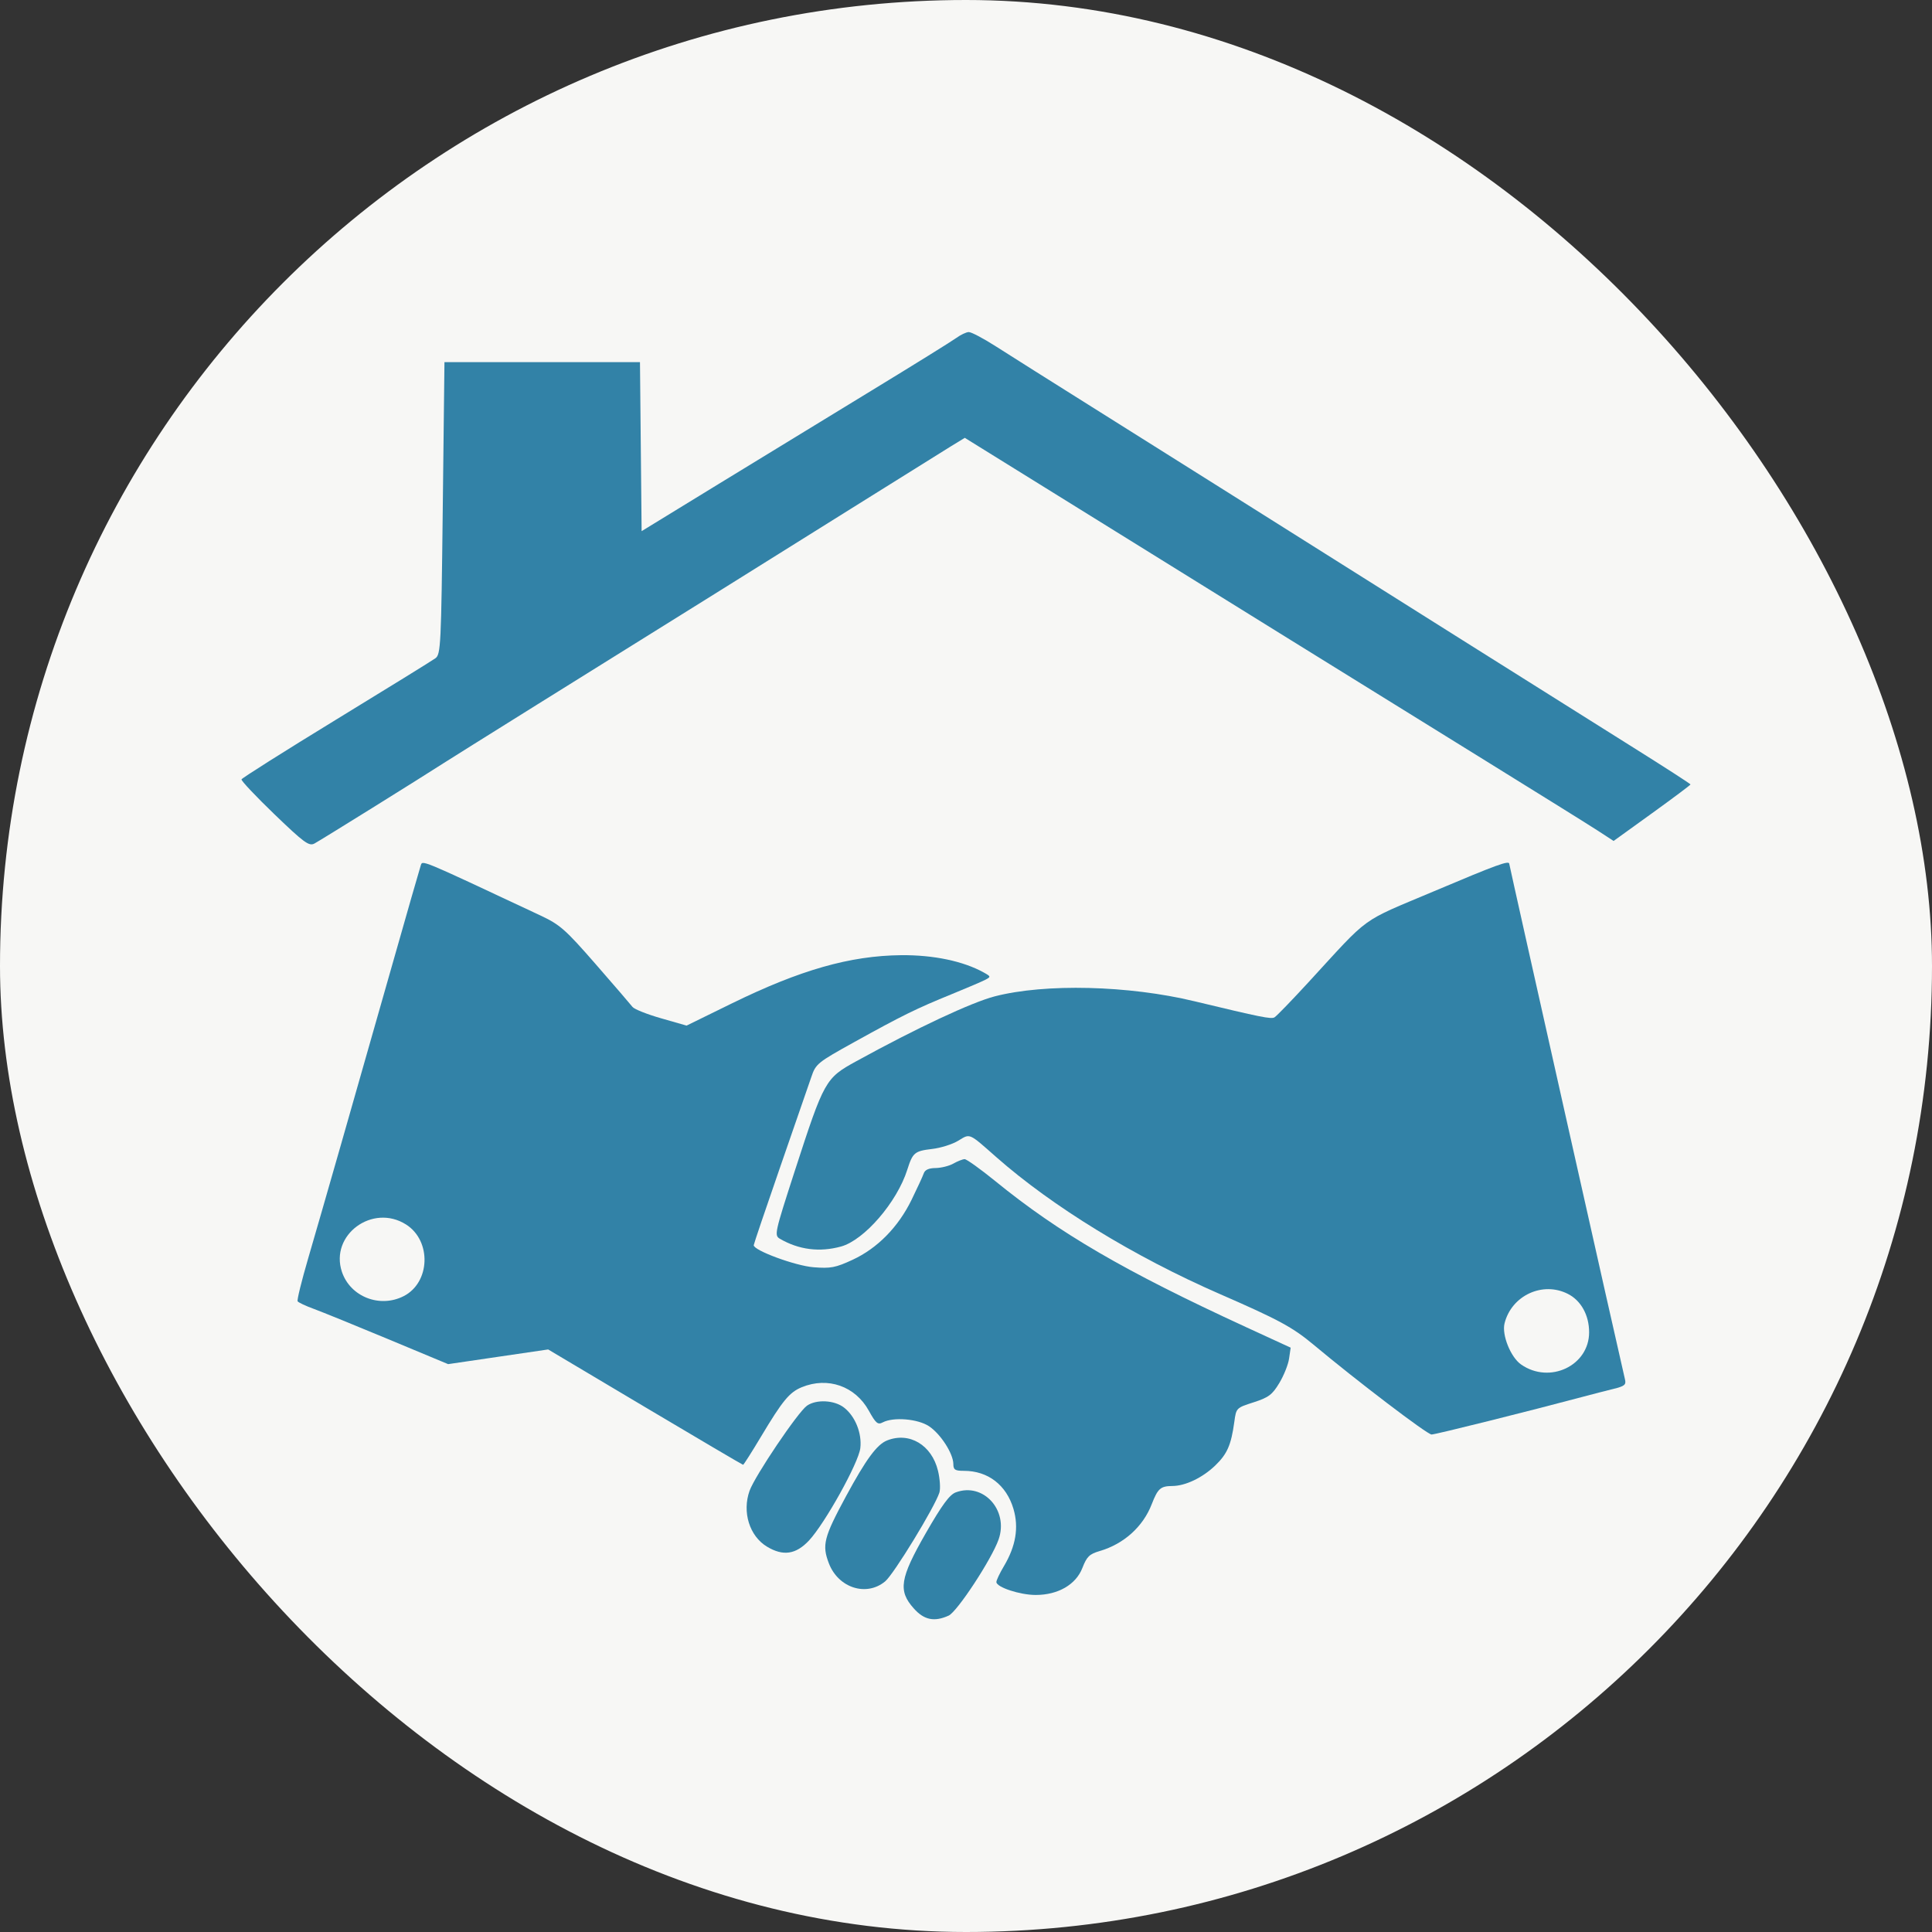
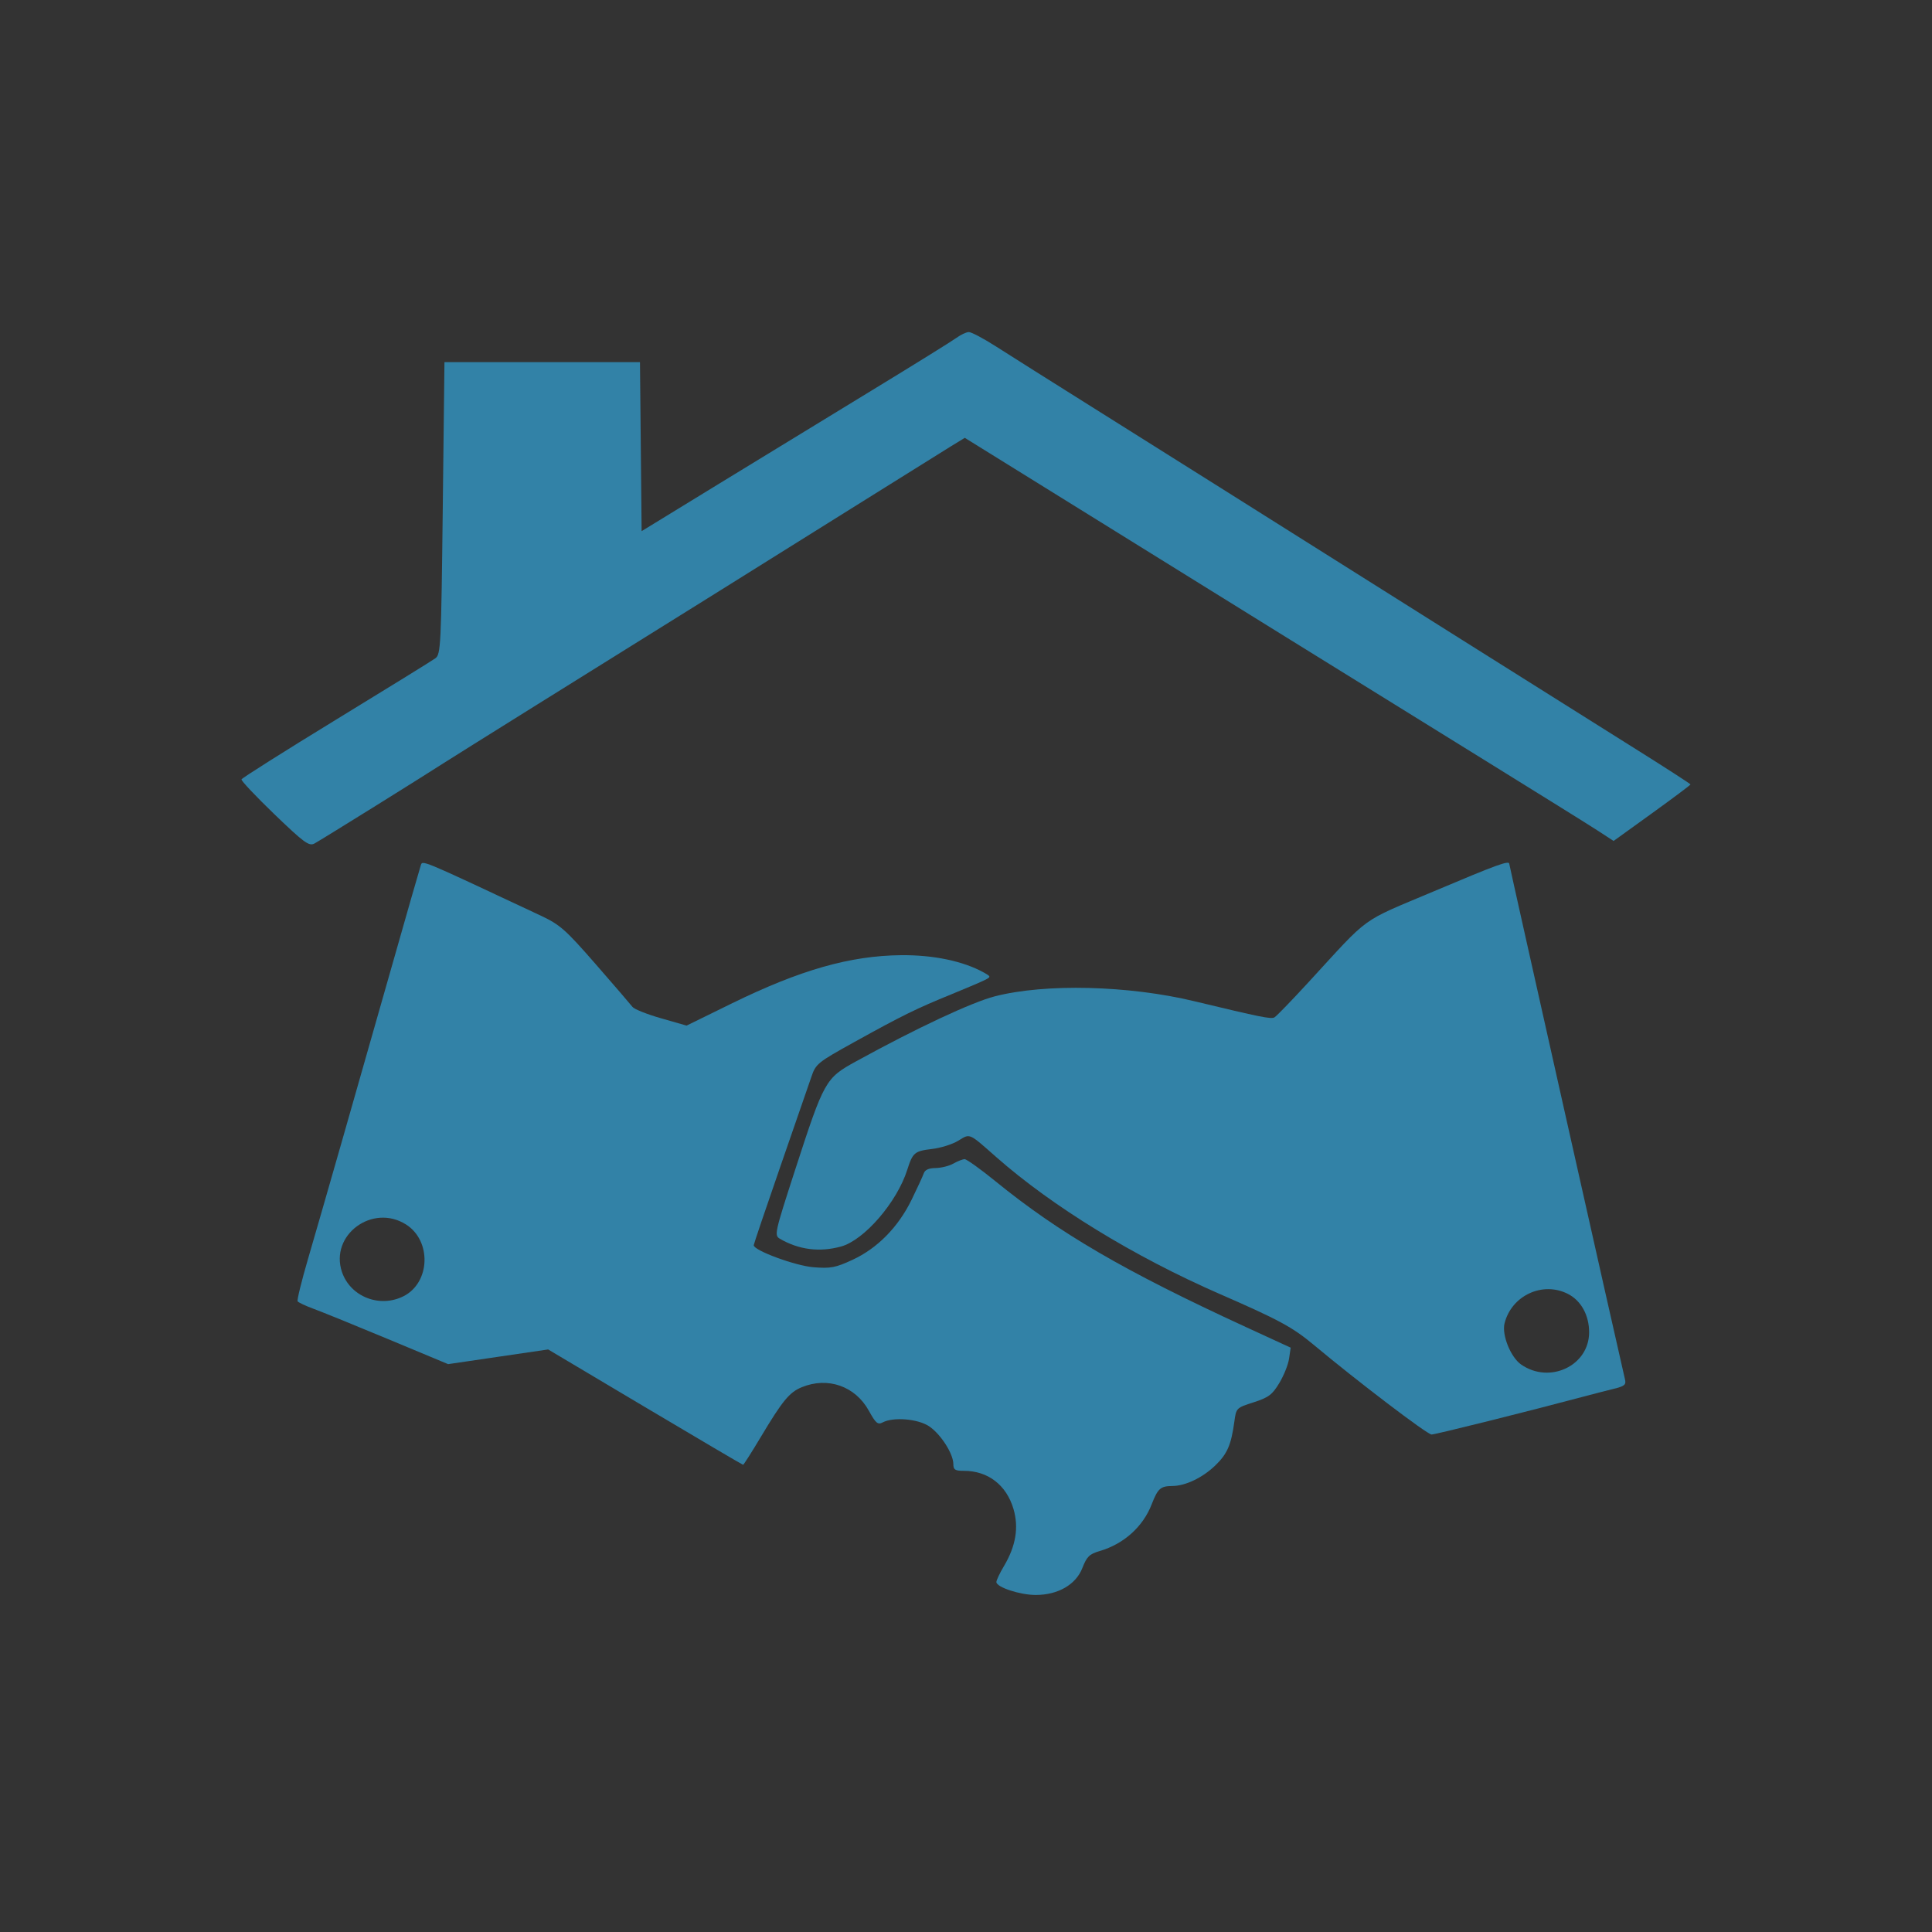
<svg xmlns="http://www.w3.org/2000/svg" width="40" height="40" viewBox="0 0 40 40" fill="none">
  <rect x="0" y="0" width="40" height="40" fill="#333333" stroke="none" />
-   <rect width="40" height="40" rx="20" fill="#F7F7F5" />
  <path d="M19.802 6.995C19.715 7.059 18.928 7.548 18.053 8.081C17.179 8.614 15.748 9.488 14.874 10.023L13.284 10.997L13.267 9.247L13.25 7.498H11.226H9.202L9.167 10.521C9.134 13.369 9.126 13.548 9.014 13.629C8.95 13.676 8.024 14.248 6.957 14.9C5.89 15.552 5.01 16.109 5 16.136C4.991 16.164 5.298 16.489 5.682 16.859C6.296 17.449 6.397 17.523 6.509 17.465C6.63 17.401 8.717 16.102 9.183 15.801C9.379 15.674 12.235 13.891 14.906 12.228C15.413 11.912 16.629 11.152 17.608 10.539C18.588 9.926 19.521 9.343 19.682 9.244L19.975 9.065L21.908 10.264C24.658 11.972 28.474 14.338 30.771 15.759C31.855 16.43 32.893 17.076 33.076 17.195L33.408 17.411L34.204 16.837C34.642 16.521 35 16.253 35 16.241C35 16.229 34.464 15.883 33.808 15.472C33.152 15.061 31.571 14.067 30.294 13.263C25.633 10.327 24.064 9.34 22.6 8.421C21.778 7.905 20.891 7.346 20.629 7.178C20.366 7.009 20.109 6.873 20.056 6.875C20.004 6.877 19.89 6.931 19.802 6.995Z" fill="#3282A7" />
  <path fill-rule="evenodd" clip-rule="evenodd" d="M29.69 18.452C28.132 19.11 28.388 18.925 27.091 20.336C26.745 20.712 26.429 21.039 26.387 21.063C26.318 21.104 26.107 21.061 24.73 20.73C23.367 20.401 21.639 20.359 20.597 20.628C20.116 20.752 18.972 21.288 17.726 21.973C17.088 22.323 17.064 22.367 16.457 24.237C16.038 25.531 16.027 25.577 16.148 25.648C16.539 25.875 16.968 25.93 17.412 25.808C17.893 25.676 18.572 24.89 18.785 24.216C18.897 23.863 18.936 23.831 19.298 23.788C19.475 23.768 19.719 23.691 19.84 23.617C20.09 23.465 20.05 23.448 20.625 23.955C21.788 24.98 23.482 26.018 25.252 26.79C26.475 27.323 26.761 27.478 27.195 27.84C28.098 28.595 29.55 29.7 29.639 29.7C29.721 29.7 31.662 29.215 32.775 28.918C32.967 28.866 33.248 28.794 33.4 28.757C33.639 28.698 33.672 28.671 33.642 28.552C33.572 28.27 31.248 17.916 31.248 17.886C31.248 17.808 31 17.898 29.69 18.452ZM32.901 27.583C32.901 27.23 32.734 26.927 32.462 26.789C31.939 26.522 31.294 26.822 31.15 27.399C31.09 27.637 31.277 28.1 31.492 28.25C32.084 28.663 32.902 28.275 32.901 27.583Z" fill="#3282A7" />
  <path fill-rule="evenodd" clip-rule="evenodd" d="M8.708 17.929C8.692 17.974 8.418 18.928 8.1 20.048C7.328 22.763 6.679 25.032 6.379 26.058C6.244 26.52 6.146 26.917 6.162 26.942C6.177 26.966 6.327 27.037 6.494 27.098C6.661 27.159 7.356 27.442 8.038 27.726L9.278 28.243L10.313 28.091L11.349 27.939L13.356 29.133C14.46 29.789 15.373 30.327 15.385 30.327C15.397 30.327 15.563 30.066 15.754 29.747C16.202 28.998 16.344 28.826 16.599 28.721C17.139 28.499 17.707 28.698 17.988 29.207C18.133 29.469 18.174 29.503 18.276 29.449C18.497 29.333 19.003 29.375 19.235 29.529C19.475 29.689 19.736 30.095 19.738 30.311C19.738 30.43 19.773 30.452 19.957 30.452C20.456 30.452 20.836 30.745 20.983 31.241C21.096 31.626 21.032 32.009 20.786 32.424C20.699 32.569 20.629 32.718 20.629 32.754C20.629 32.861 21.116 33.022 21.443 33.022C21.906 33.022 22.277 32.807 22.41 32.462C22.501 32.228 22.555 32.175 22.767 32.113C23.267 31.967 23.666 31.609 23.846 31.141C23.972 30.817 24.028 30.768 24.271 30.766C24.541 30.765 24.895 30.596 25.159 30.343C25.408 30.103 25.489 29.919 25.555 29.44C25.594 29.15 25.596 29.148 25.956 29.033C26.266 28.933 26.341 28.876 26.487 28.634C26.58 28.479 26.672 28.251 26.689 28.127L26.722 27.902L25.79 27.473C23.28 26.317 21.927 25.529 20.607 24.454C20.298 24.203 20.012 23.998 19.971 23.999C19.931 24 19.826 24.041 19.738 24.091C19.651 24.14 19.486 24.181 19.371 24.183C19.23 24.184 19.15 24.22 19.125 24.294C19.104 24.355 18.99 24.601 18.872 24.843C18.596 25.407 18.165 25.845 17.651 26.083C17.298 26.246 17.199 26.265 16.844 26.237C16.47 26.208 15.605 25.89 15.605 25.781C15.605 25.76 15.851 25.032 16.152 24.164C16.453 23.296 16.743 22.458 16.797 22.3C16.89 22.024 16.922 21.999 17.696 21.57C18.676 21.027 18.972 20.881 19.707 20.582C20.021 20.454 20.334 20.32 20.401 20.285C20.517 20.224 20.516 20.217 20.369 20.135C19.943 19.899 19.328 19.77 18.657 19.776C17.599 19.787 16.571 20.08 15.155 20.773L14.215 21.234L13.688 21.083C13.397 21 13.131 20.894 13.095 20.847C13.059 20.8 12.717 20.402 12.334 19.963C11.704 19.241 11.595 19.145 11.189 18.954C8.618 17.749 8.752 17.804 8.708 17.929ZM8.356 26.836C8.91 26.555 8.939 25.69 8.407 25.352C7.713 24.912 6.824 25.569 7.079 26.332C7.252 26.847 7.861 27.087 8.356 26.836Z" fill="#3282A7" />
-   <path d="M16.708 29.103C16.523 29.231 15.631 30.553 15.519 30.865C15.362 31.305 15.517 31.804 15.88 32.022C16.214 32.223 16.477 32.184 16.749 31.895C17.079 31.542 17.776 30.288 17.812 29.982C17.848 29.674 17.706 29.321 17.474 29.142C17.275 28.987 16.903 28.968 16.708 29.103Z" fill="#3282A7" />
-   <path d="M18.366 29.823C18.155 29.907 17.931 30.212 17.517 30.976C17.055 31.831 17.015 31.989 17.162 32.37C17.359 32.878 17.939 33.062 18.326 32.741C18.505 32.593 19.351 31.206 19.449 30.903C19.474 30.823 19.461 30.619 19.42 30.45C19.29 29.915 18.826 29.64 18.366 29.823Z" fill="#3282A7" />
-   <path d="M19.788 30.898C19.659 30.946 19.504 31.157 19.168 31.742C18.631 32.679 18.59 32.933 18.919 33.301C19.131 33.54 19.343 33.584 19.64 33.45C19.817 33.371 20.532 32.28 20.675 31.873C20.887 31.268 20.358 30.685 19.788 30.898Z" fill="#3282A7" />
</svg>